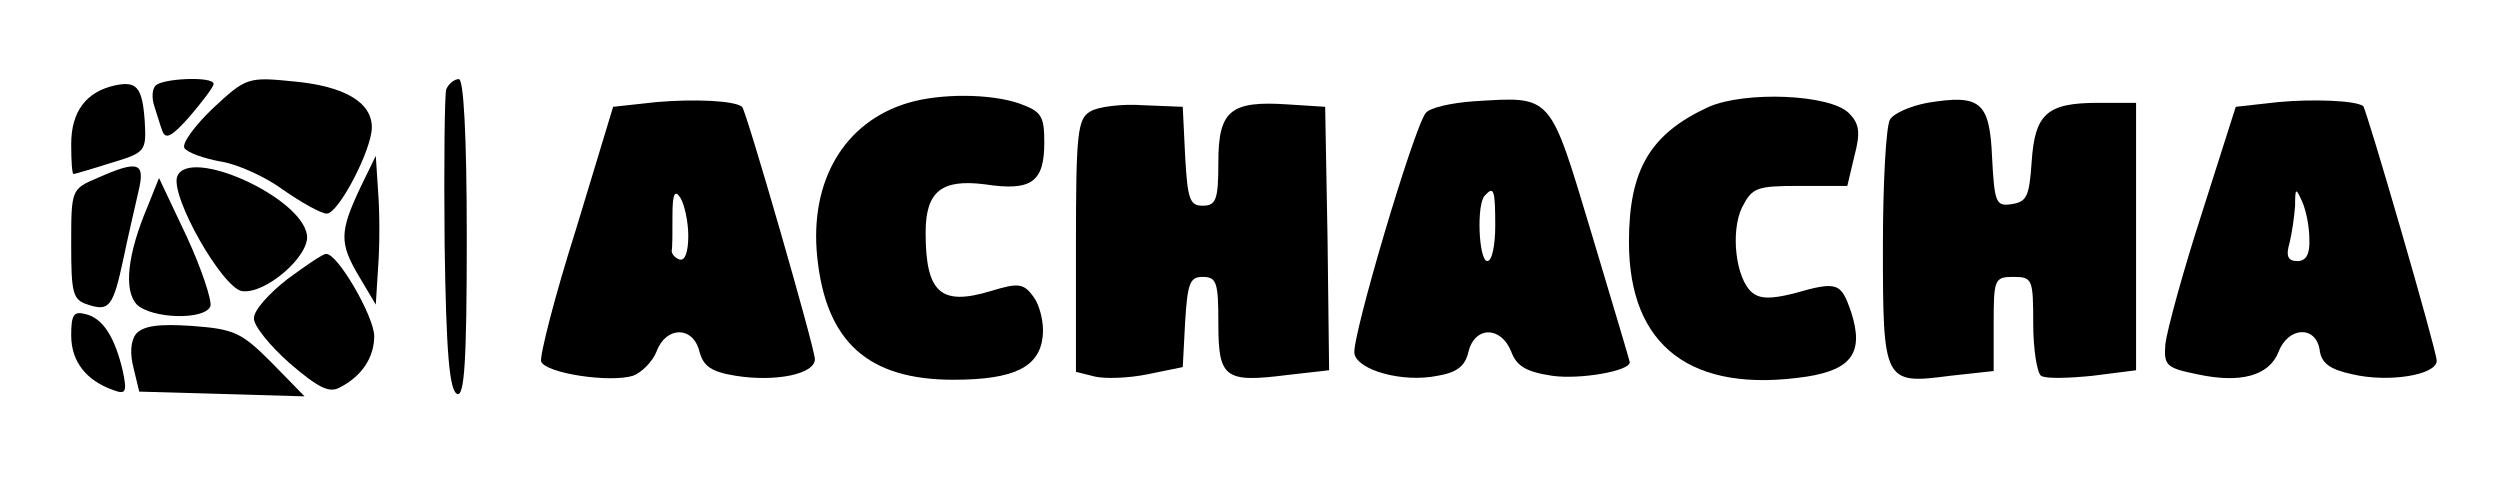
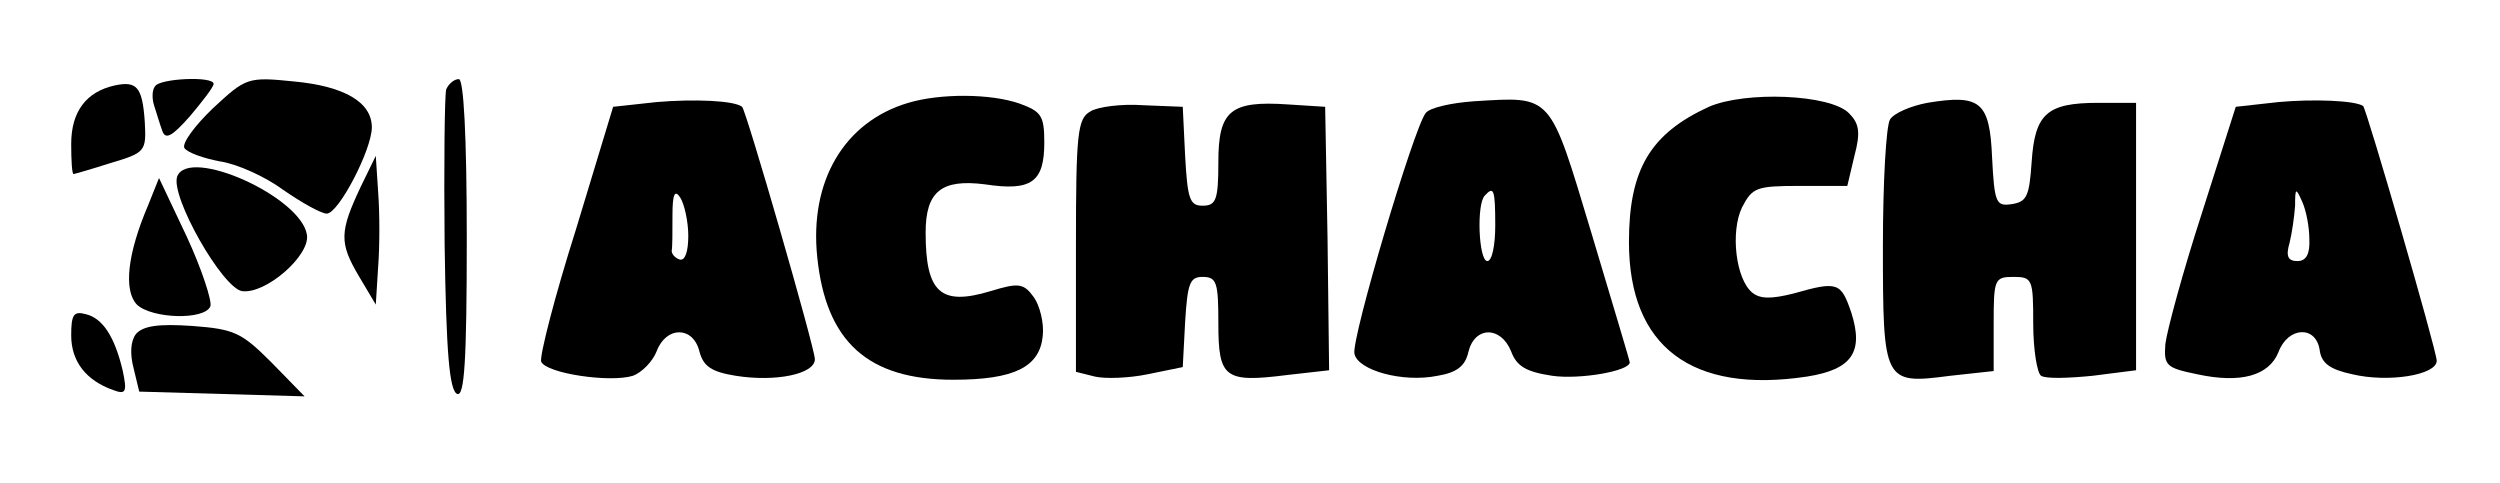
<svg xmlns="http://www.w3.org/2000/svg" version="1.0" width="316pt" height="61pt" viewBox="0 0 316 61" preserveAspectRatio="xMidYMid meet">
  <g transform="translate(0,61) scale(0.1,-0.1)" fill="#000000" stroke="none">
    <path d="M145 502 c-36 -8 -55 -33 -55 -74 0 -21 1 -38 3 -38 1 0 22 6 47 14 44 13 45 15 43 52 -3 44 -10 52 -38 46z" />
    <path d="M196 501 c-4 -5 -4 -16 -1 -25 3 -9 7 -23 10 -31 4 -12 12 -8 35 18 16 19 30 37 30 41 0 10 -68 7 -74 -3z" />
    <path d="M269 473 c-23 -22 -39 -44 -36 -50 4 -6 24 -13 45 -17 21 -3 57 -19 80 -36 23 -16 48 -30 55 -30 15 0 57 81 57 109 0 32 -35 52 -98 58 -59 6 -61 5 -103 -34z" />
    <path d="M564 497 c-2 -7 -3 -95 -2 -196 2 -137 6 -185 16 -189 9 -3 12 41 12 197 0 131 -4 201 -10 201 -6 0 -13 -6 -16 -13z" />
    <path d="M830 481 l-55 -6 -47 -155 c-27 -85 -46 -160 -44 -167 6 -15 87 -27 116 -18 11 4 25 18 30 31 12 32 46 32 54 0 5 -19 15 -26 46 -31 50 -8 100 2 100 21 0 14 -87 315 -92 319 -10 8 -61 10 -108 6z m40 -169 c0 -20 -4 -32 -11 -30 -6 2 -10 7 -10 11 1 4 1 24 1 45 0 27 3 33 10 22 5 -8 10 -30 10 -48z" />
    <path d="M1148 480 c-81 -24 -125 -99 -115 -195 11 -107 64 -155 172 -155 77 0 109 16 113 55 2 17 -4 39 -11 49 -13 18 -19 19 -55 8 -63 -19 -82 -2 -82 74 0 52 20 68 75 61 59 -9 75 3 75 53 0 34 -4 39 -31 49 -37 13 -101 13 -141 1z" />
    <path d="M1863 482 c-28 -2 -56 -8 -61 -15 -15 -19 -94 -285 -90 -304 4 -21 61 -37 105 -28 24 4 35 12 39 30 8 33 41 33 54 1 7 -19 19 -26 52 -31 35 -5 98 6 98 17 0 2 -22 75 -48 162 -54 179 -49 174 -149 168z m27 -157 c0 -25 -4 -45 -10 -45 -11 0 -14 73 -3 83 11 12 13 8 13 -38z" />
    <path d="M2160 475 c-74 -34 -101 -79 -101 -171 0 -132 79 -192 225 -170 57 9 72 31 56 81 -13 38 -17 40 -73 24 -28 -7 -42 -7 -52 1 -21 17 -28 77 -13 108 13 25 18 27 73 27 l60 0 9 38 c8 30 6 41 -7 54 -24 24 -131 28 -177 8z" />
    <path d="M2436 480 c-21 -4 -42 -13 -47 -21 -5 -8 -9 -80 -9 -160 0 -173 1 -175 85 -164 l55 6 0 60 c0 56 1 59 25 59 24 0 25 -3 25 -59 0 -33 5 -63 10 -66 6 -4 35 -3 65 0 l55 7 0 169 0 169 -48 0 c-65 0 -80 -14 -84 -75 -3 -43 -6 -50 -25 -53 -20 -3 -22 1 -25 59 -3 71 -15 80 -82 69z" />
    <path d="M2880 481 l-54 -6 -43 -135 c-24 -74 -44 -148 -46 -165 -2 -27 1 -30 40 -38 55 -12 91 -2 103 28 12 32 47 34 52 3 2 -17 13 -25 41 -31 46 -11 107 -1 107 17 0 13 -89 319 -93 322 -10 7 -63 9 -107 5z m39 -173 c1 -19 -4 -28 -15 -28 -12 0 -15 6 -10 23 3 12 6 33 7 47 0 23 1 23 9 5 5 -11 9 -32 9 -47z" />
    <path d="M1378 469 c-16 -9 -18 -28 -18 -169 l0 -160 24 -6 c13 -3 43 -2 67 3 l44 9 3 57 c3 49 6 57 22 57 18 0 20 -7 20 -59 0 -69 8 -75 87 -65 l53 6 -2 167 -3 166 -47 3 c-73 5 -88 -8 -88 -73 0 -48 -3 -55 -20 -55 -16 0 -19 8 -22 63 l-3 62 -50 2 c-27 2 -58 -2 -67 -8z" />
    <path d="M456 374 c-27 -57 -27 -71 -3 -112 l22 -37 3 48 c2 26 2 68 0 94 l-3 46 -19 -39z" />
-     <path d="M123 385 c-33 -14 -33 -15 -33 -84 0 -62 2 -70 21 -76 27 -9 32 -3 45 58 6 29 15 67 19 85 9 37 0 40 -52 17z" />
    <path d="M224 387 c-9 -25 57 -141 82 -145 30 -4 86 45 82 71 -7 48 -149 112 -164 74z" />
    <path d="M187 350 c-26 -61 -31 -107 -14 -125 19 -18 86 -20 93 -2 2 7 -11 47 -30 88 l-35 74 -14 -35z" />
-     <path d="M363 257 c-23 -18 -42 -39 -42 -49 -1 -9 20 -35 45 -57 36 -31 50 -38 63 -31 28 14 44 38 44 65 0 25 -47 106 -61 104 -4 0 -26 -15 -49 -32z" />
    <path d="M90 186 c0 -33 19 -57 53 -69 16 -6 18 -3 12 25 -10 42 -25 66 -47 71 -15 4 -18 -1 -18 -27z" />
    <path d="M172 188 c-7 -9 -8 -25 -3 -44 l7 -29 105 -3 104 -3 -42 43 c-38 38 -47 42 -100 46 -43 3 -62 0 -71 -10z" />
  </g>
</svg>